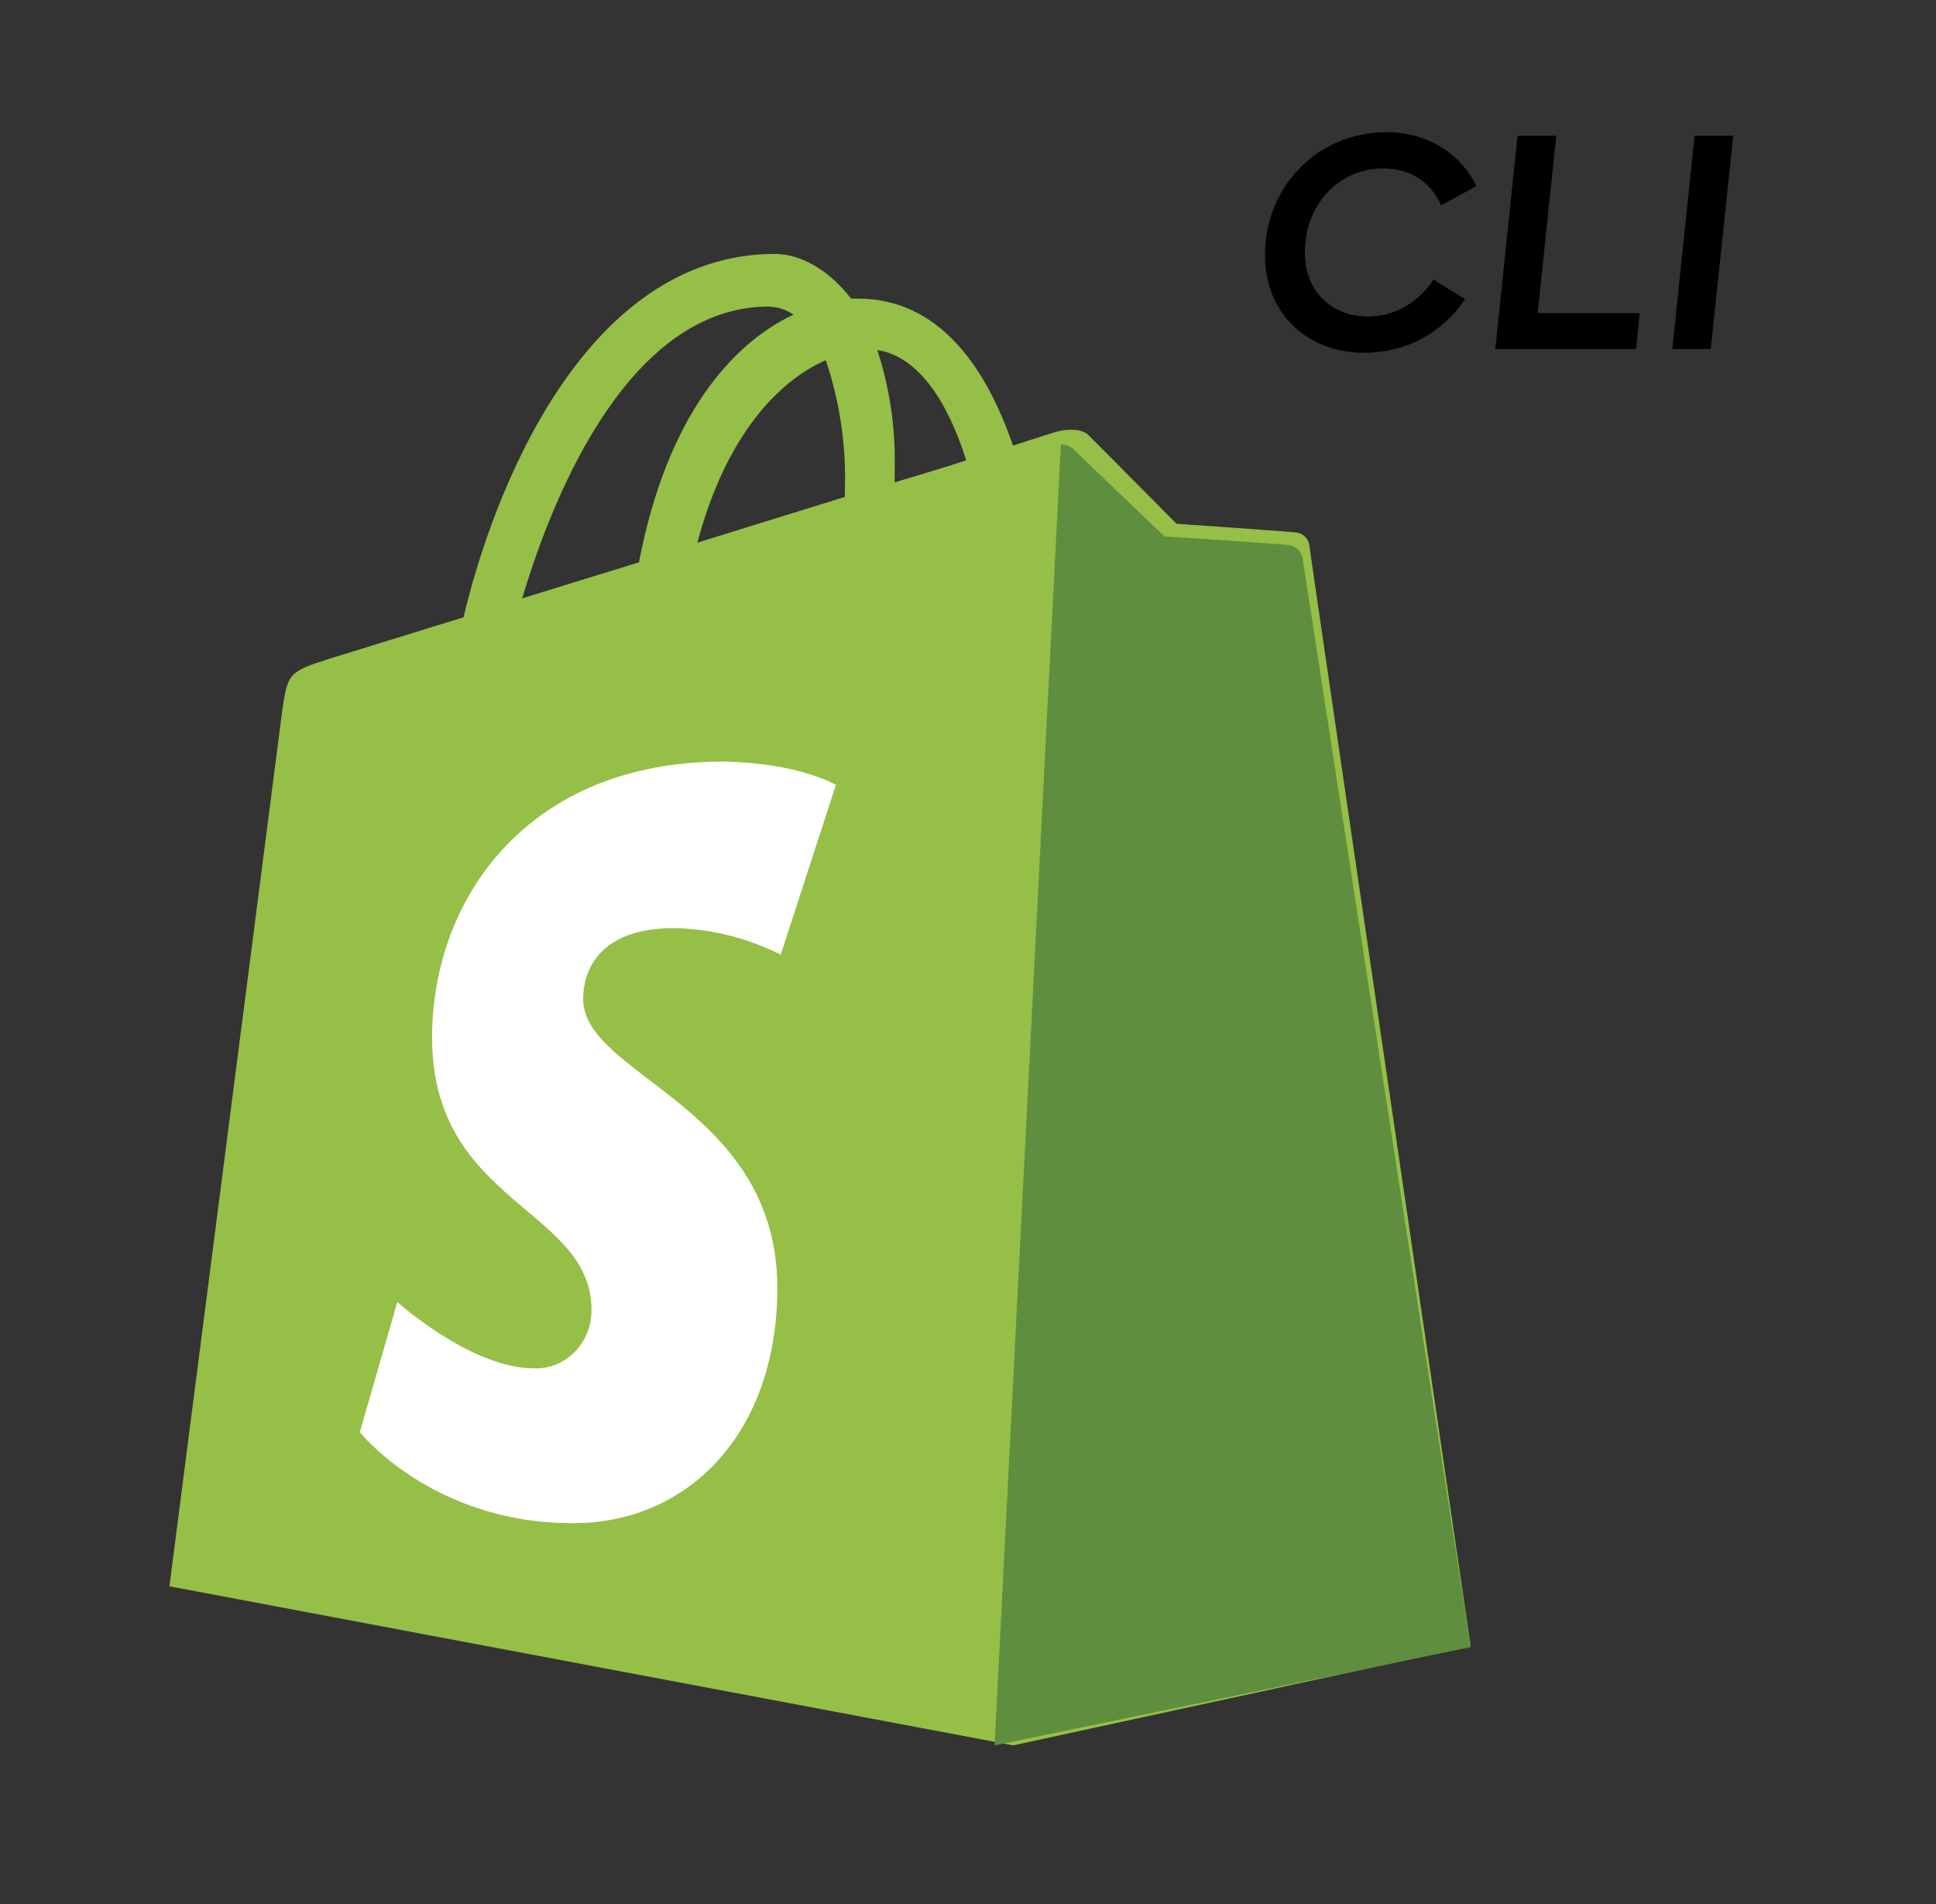
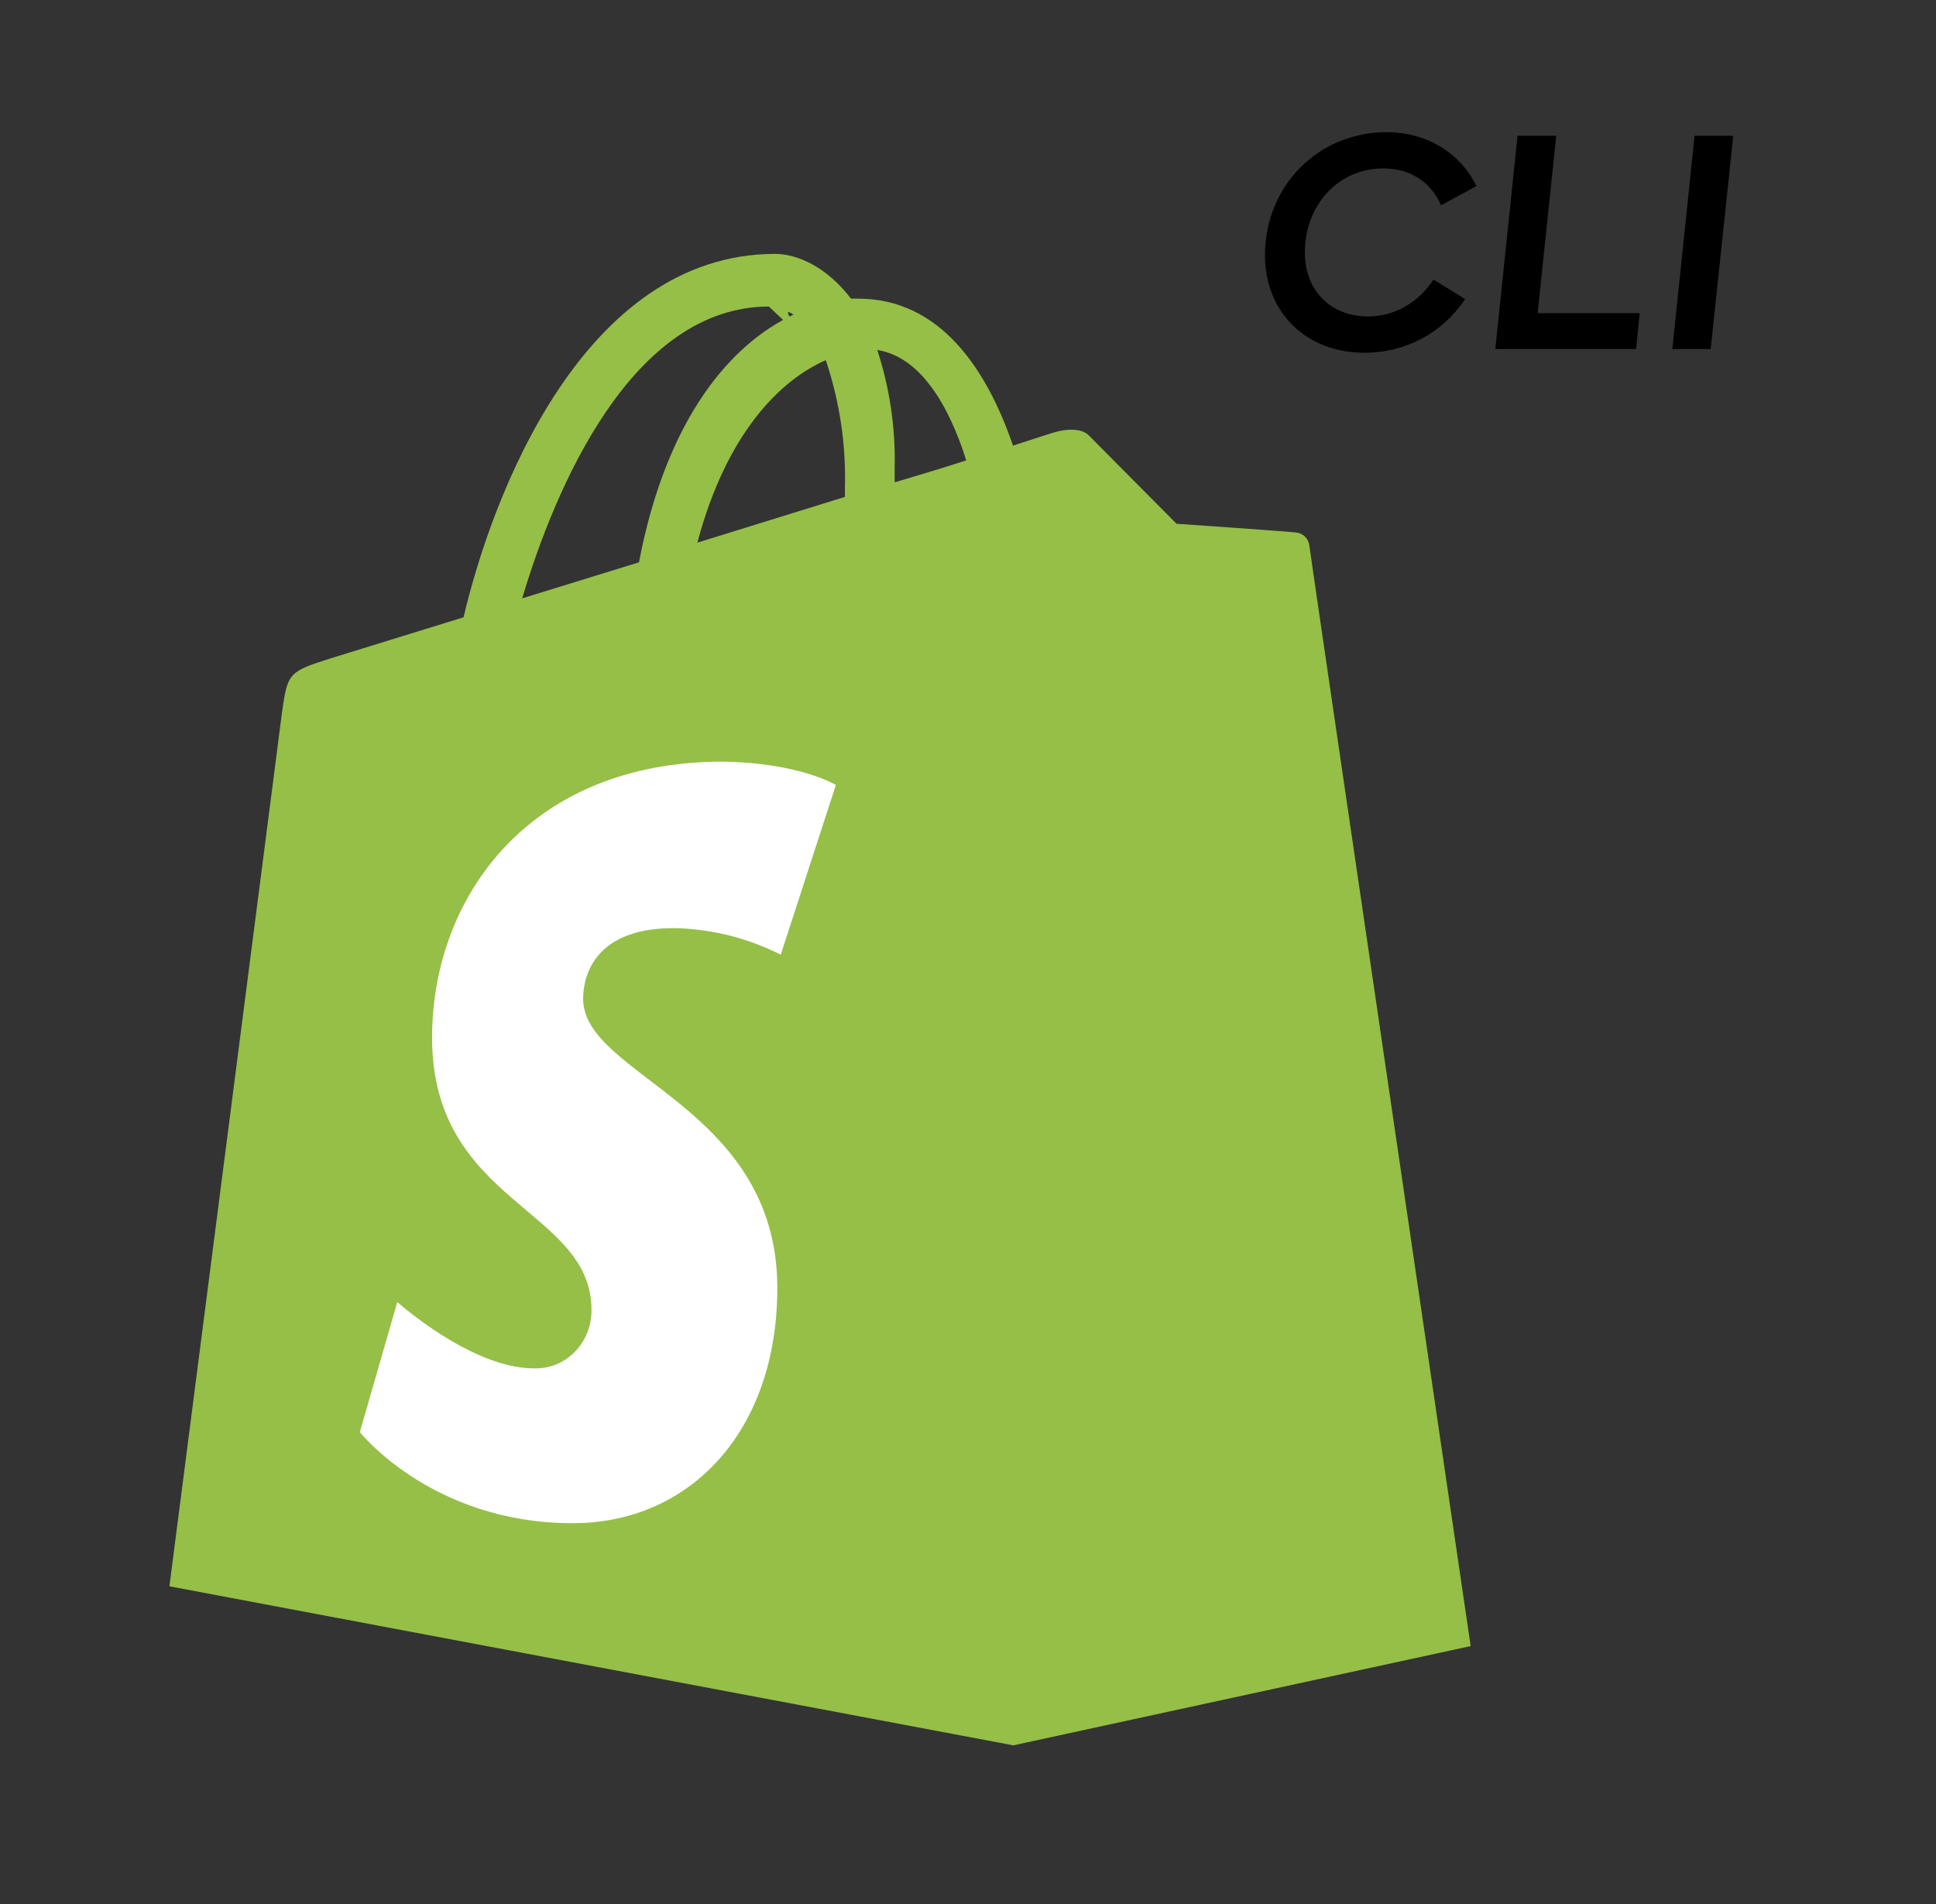
<svg xmlns="http://www.w3.org/2000/svg" width="61" height="60" viewBox="0 0 61 60" fill="none">
  <rect x="0" y="0" width="61" height="60" fill="#333333" stroke="none" />
-   <path d="M41.252 17.168C41.218 16.96 41.049 16.801 40.841 16.781C40.677 16.754 37.071 16.505 37.071 16.505L34.322 13.736C34.074 13.46 33.526 13.541 33.319 13.598C33.292 13.598 32.771 13.763 31.918 14.042C31.088 11.626 29.621 9.411 27.035 9.411H26.814C26.073 8.444 25.166 8 24.401 8C18.381 8.027 15.513 15.588 14.606 19.452L10.399 20.752C9.108 21.166 9.061 21.196 8.887 22.436L5.338 49.988L31.928 55L46.338 51.872C46.338 51.844 41.278 17.431 41.252 17.168ZM30.443 14.507C29.775 14.729 29.012 14.951 28.19 15.2V14.701C28.215 13.455 28.029 12.214 27.642 11.03C28.989 11.239 29.895 12.761 30.444 14.506L30.443 14.507ZM26.019 11.35C26.459 12.656 26.663 14.031 26.621 15.409V15.659L21.973 17.1C22.883 13.678 24.561 11.988 26.019 11.35ZM24.233 9.666C24.508 9.672 24.775 9.759 25.002 9.915C23.062 10.824 21.012 13.121 20.133 17.72L16.454 18.855C17.492 15.366 19.912 9.66 24.23 9.66L24.233 9.666Z" fill="#95BF47" />
-   <path d="M40.612 17.177C40.442 17.15 36.688 16.903 36.688 16.903L33.827 14.164C33.721 14.06 33.577 14.002 33.427 14L31.338 55L46.338 51.904L41.041 17.587C41.023 17.485 40.973 17.39 40.896 17.316C40.819 17.242 40.72 17.194 40.612 17.177V17.177Z" fill="#5E8E3E" />
+   <path d="M41.252 17.168C41.218 16.96 41.049 16.801 40.841 16.781C40.677 16.754 37.071 16.505 37.071 16.505L34.322 13.736C34.074 13.46 33.526 13.541 33.319 13.598C33.292 13.598 32.771 13.763 31.918 14.042C31.088 11.626 29.621 9.411 27.035 9.411H26.814C26.073 8.444 25.166 8 24.401 8C18.381 8.027 15.513 15.588 14.606 19.452L10.399 20.752C9.108 21.166 9.061 21.196 8.887 22.436L5.338 49.988L31.928 55L46.338 51.872C46.338 51.844 41.278 17.431 41.252 17.168ZM30.443 14.507C29.775 14.729 29.012 14.951 28.19 15.2V14.701C28.215 13.455 28.029 12.214 27.642 11.03C28.989 11.239 29.895 12.761 30.444 14.506L30.443 14.507ZM26.019 11.35C26.459 12.656 26.663 14.031 26.621 15.409V15.659L21.973 17.1C22.883 13.678 24.561 11.988 26.019 11.35ZC24.508 9.672 24.775 9.759 25.002 9.915C23.062 10.824 21.012 13.121 20.133 17.72L16.454 18.855C17.492 15.366 19.912 9.66 24.23 9.66L24.233 9.666Z" fill="#95BF47" />
  <path d="M26.338 24.734L24.6 30.084C23.549 29.554 22.401 29.269 21.233 29.247C18.507 29.247 18.374 31.029 18.374 31.477C18.374 33.914 24.492 34.849 24.492 40.589C24.492 45.104 21.74 48 18.045 48C13.61 48 11.338 45.13 11.338 45.13L12.518 41.029C12.518 41.029 14.842 43.12 16.82 43.12C17.057 43.129 17.293 43.089 17.514 43C17.735 42.912 17.936 42.778 18.106 42.605C18.276 42.434 18.41 42.227 18.502 42C18.593 41.772 18.639 41.527 18.637 41.28C18.637 38.074 13.614 37.935 13.614 32.696C13.614 28.291 16.659 24 22.777 24C25.181 24.037 26.332 24.732 26.332 24.732L26.338 24.734Z" fill="white" />
  <path d="M42.977 11.115C41.162 11.115 39.857 9.848 39.857 8.043C39.857 5.864 41.527 4.165 43.697 4.165C44.906 4.165 45.991 4.779 46.519 5.864L45.406 6.469C45.07 5.71 44.407 5.307 43.591 5.307C42.151 5.307 41.114 6.478 41.114 7.957C41.114 9.176 41.95 9.973 43.102 9.973C43.937 9.973 44.686 9.541 45.166 8.811L46.164 9.426C45.444 10.491 44.311 11.115 42.977 11.115ZM47.114 11L47.815 4.28H49.034L48.448 9.867H51.664L51.549 11H47.114ZM52.692 11L53.393 4.28H54.612L53.901 11H52.692Z" fill="black" />
</svg>